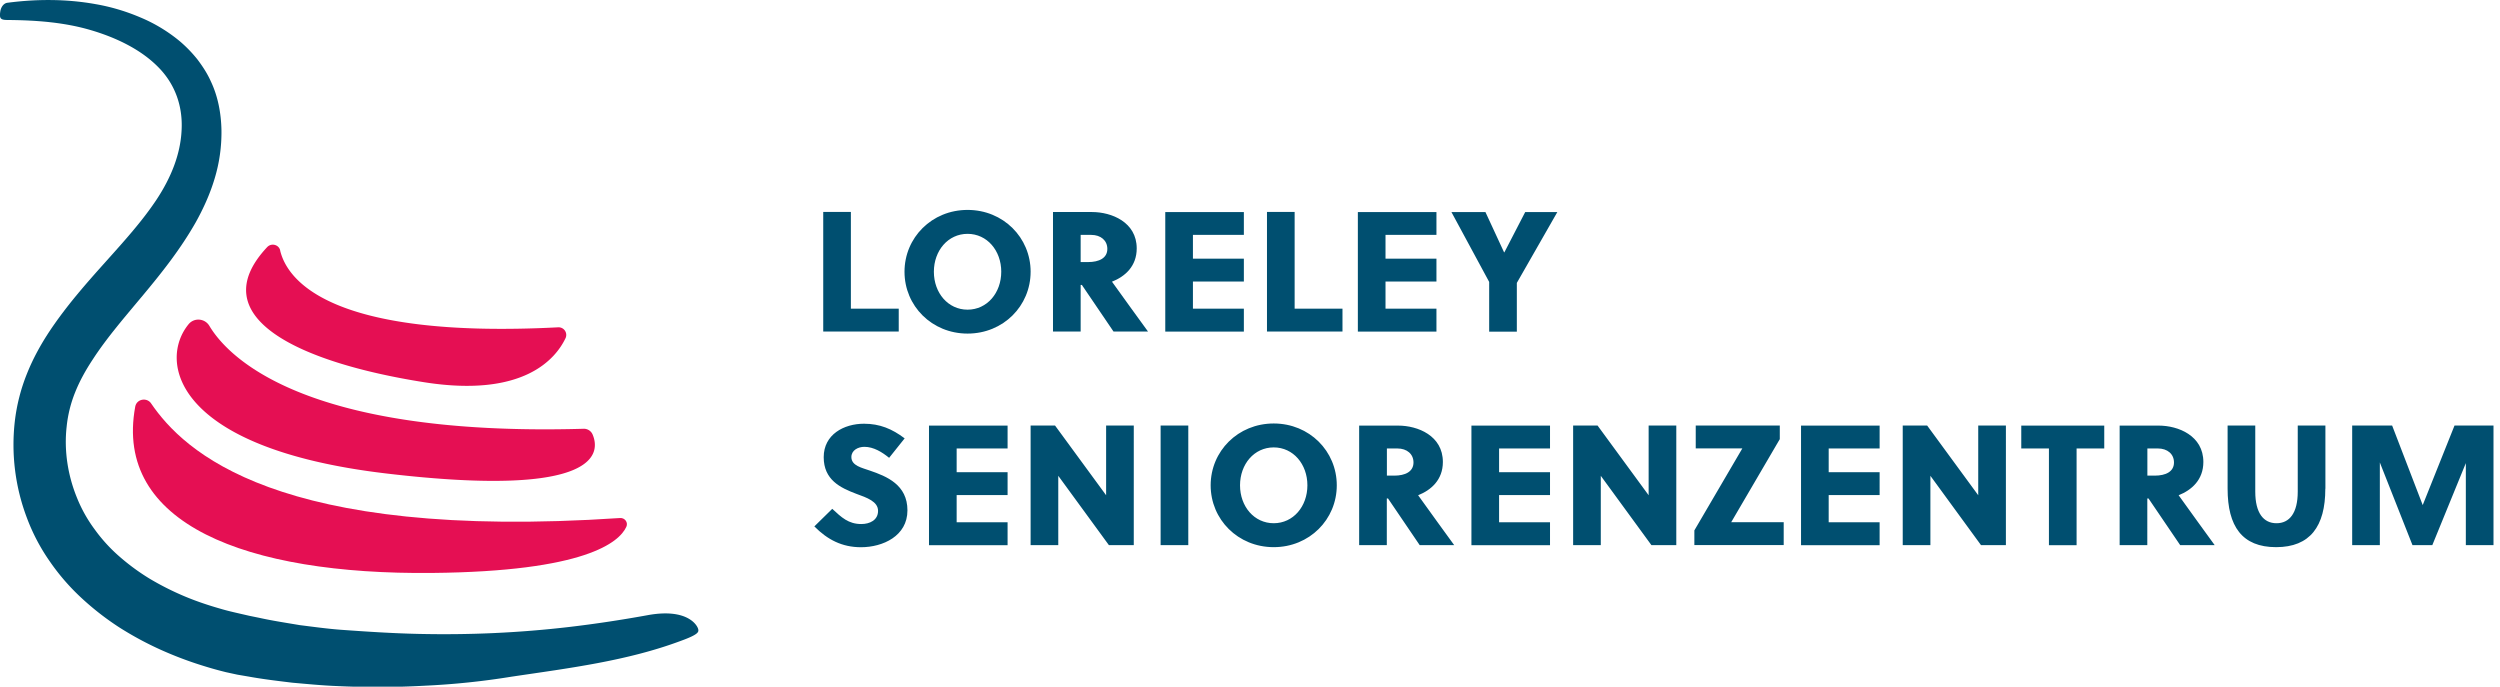
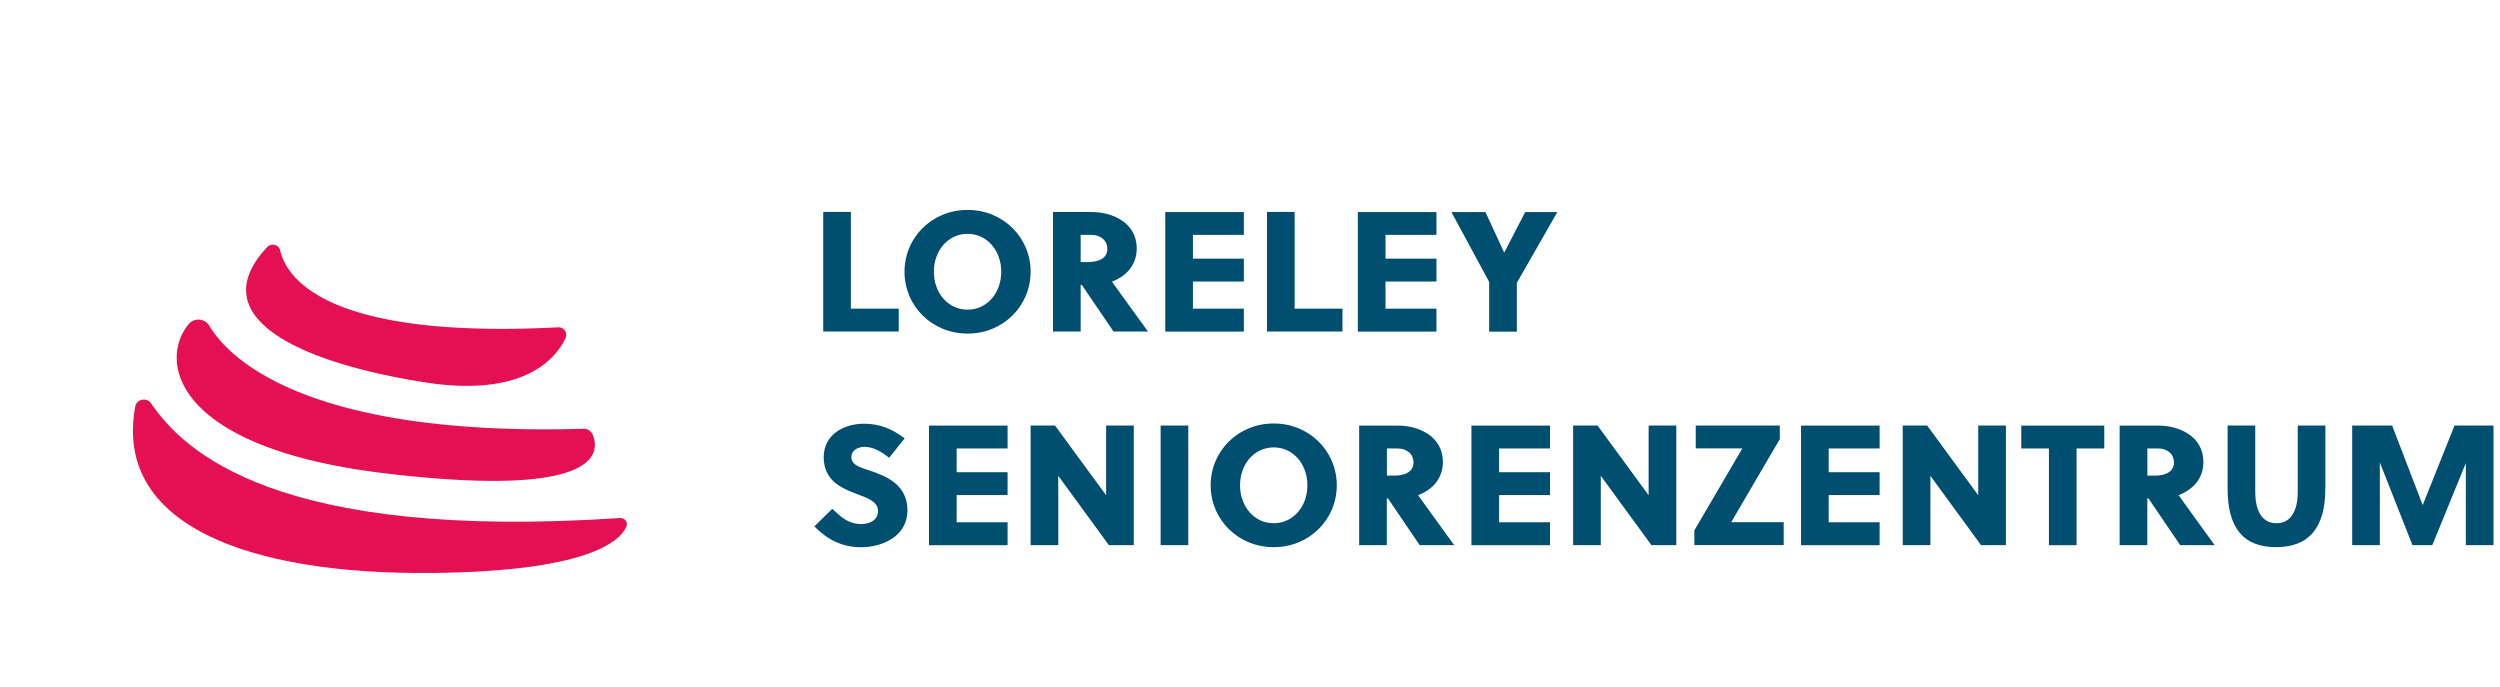
<svg xmlns="http://www.w3.org/2000/svg" fill="none" viewBox="0 0 233 64">
  <g clip-path="url(#prefix__a)">
-     <path fill="#004F70" d="M.69.258C3.42-.1 6.202-.106 8.955.394c1.38.243 2.745.645 4.072 1.206a14.514 14.514 0 0 1 3.776 2.282 12.298 12.298 0 0 1 1.6 1.661c.47.622.91 1.29 1.236 2.017.69 1.441.971 3.041 1.001 4.58a14.81 14.81 0 0 1-.637 4.505c-.432 1.448-1.054 2.805-1.759 4.072-2.866 5.05-6.938 8.69-9.585 12.762-.667 1.008-1.236 2.032-1.653 3.078a11.74 11.74 0 0 0-.796 3.223c-.25 2.23.114 4.542.97 6.628a13.131 13.131 0 0 0 1.646 2.934 14.8 14.8 0 0 0 2.305 2.525 20.305 20.305 0 0 0 2.821 2.07 26.227 26.227 0 0 0 3.193 1.616c1.107.47 2.26.857 3.435 1.19.584.175 1.183.311 1.774.447l.895.205.933.19c1.236.273 2.494.462 3.746.675 1.266.159 2.525.333 3.806.432 2.412.174 4.83.334 7.25.387 2.343.053 4.686.03 7.029-.076a99.236 99.236 0 0 0 7.037-.569c2.45-.288 4.89-.66 7.31-1.1 3.761-.69 4.694 1.002 4.724 1.365.023.205 0 .44-1.615 1.024-5.02 1.88-10.442 2.548-15.795 3.344a70.45 70.45 0 0 1-8.099.842 80 80 0 0 1-8.205.03c-1.372-.053-2.745-.19-4.117-.31-1.373-.167-2.745-.327-4.11-.577l-1.024-.174-1.046-.228a33.633 33.633 0 0 1-2.07-.576 34.24 34.24 0 0 1-4.042-1.524 30.88 30.88 0 0 1-3.845-2.078 25.799 25.799 0 0 1-3.51-2.73 20.35 20.35 0 0 1-2.966-3.42 18.136 18.136 0 0 1-2.13-4.049 19.234 19.234 0 0 1-1.13-9 17.18 17.18 0 0 1 1.145-4.475c.568-1.418 1.296-2.722 2.093-3.928 3.207-4.807 7.317-8.25 9.994-12.3 1.32-2.009 2.207-4.17 2.313-6.437.121-2.214-.592-4.307-2.222-5.923-1.615-1.622-3.905-2.722-6.301-3.42-2.412-.705-4.998-.902-7.568-.925-.751 0-.91-.075-.812-.765C.083.66.341.303.69.258Z" />
    <path fill="#E50F53" d="M26.108 23.34c.637 2.692 4.52 8.273 25.911 7.166a.712.712 0 0 1 .69 1.009c-.91 1.91-3.89 5.573-13.171 4.11-11.708-1.85-20.747-6.082-14.635-12.596.386-.41 1.084-.235 1.213.311" />
    <path fill="#E50F53" d="M19.518 30.378c1.638 2.745 8.569 10.343 34.859 9.584a.882.882 0 0 1 .85.524c.69 1.6.94 6.028-19.246 3.64C16.189 41.782 14.733 33.66 17.584 30.21c.524-.63 1.517-.539 1.934.167Z" />
    <path fill="#E50F53" d="M14.09 37.61c3.017 4.4 11.624 12.824 43.707 10.67.44-.03.766.417.577.82-.66 1.44-3.815 4.162-18.108 4.299-17.335.174-29.672-4.58-27.663-15.5.129-.713 1.077-.895 1.486-.296" />
    <path fill="#004F70" d="M229.816 43.162v7.643h2.578V39.658h-3.632l-2.965 7.416-2.851-7.416h-3.723v11.147h2.578v-7.704l3.041 7.704h1.85l3.124-7.643Zm-13.088 2.388v-5.892h-2.578v6.165c0 1.987-.766 2.942-1.98 2.942-1.213 0-1.979-.955-1.979-2.942v-6.165h-2.578v5.892c0 3.504 1.35 5.445 4.52 5.445 3.169 0 4.587-1.941 4.587-5.445m-16.591-3.753h.986c.894 0 1.501.523 1.501 1.304 0 .857-.766 1.228-1.797 1.228h-.683v-2.532h-.007Zm-2.578 9.008h2.578V46.46h.114l2.949 4.345h3.215c-.75-1.016-2.373-3.283-3.359-4.648 1.206-.478 2.305-1.433 2.305-3.101 0-2.45-2.335-3.39-4.17-3.39h-3.632v11.147-.008Zm-1.434-9.008v-2.131h-7.734v2.13h2.578v9.017h2.578v-9.016h2.578Zm-9.167 9.008V39.658h-2.579v6.499l-4.762-6.499h-2.275v11.147h2.579v-6.46l4.716 6.46h2.321Zm-11.769 0v-2.13h-4.747v-2.533h4.747V44.01h-4.747v-2.214h4.747v-2.131h-7.325v11.147h7.325v-.008Zm-9.304-9.858v-1.289h-7.834v2.131h4.345l-4.473 7.644v1.365h8.326v-2.131h-4.891l4.519-7.727.008.007Zm-9.646 9.858V39.658h-2.578v6.499l-4.762-6.499h-2.275v11.147h2.578v-6.46l4.717 6.46h2.32Zm-11.769 0v-2.13h-4.747v-2.533h4.747V44.01h-4.747v-2.214h4.747v-2.131h-7.325v11.147h7.325v-.008Zm-15.211-9.008h.986c.895 0 1.501.523 1.501 1.304 0 .857-.766 1.228-1.797 1.228h-.682v-2.532h-.008Zm-2.578 9.008h2.578V46.46h.114l2.95 4.345h3.215c-.751-1.016-2.374-3.283-3.36-4.648 1.206-.478 2.306-1.433 2.306-3.101 0-2.45-2.336-3.39-4.171-3.39h-3.632v11.147-.008Zm-2.085-5.573c0-3.185-2.548-5.763-5.877-5.763-3.329 0-5.877 2.578-5.877 5.763s2.548 5.763 5.877 5.763c3.329 0 5.877-2.578 5.877-5.763Zm-2.738 0c0 1.971-1.319 3.533-3.139 3.533-1.82 0-3.14-1.562-3.14-3.533 0-1.972 1.32-3.534 3.14-3.534s3.139 1.562 3.139 3.534Zm-11.101-5.574h-2.579v11.147h2.579V39.658Zm-5.081 11.147V39.658h-2.578v6.499l-4.762-6.499h-2.275v11.147h2.578v-6.46l4.717 6.46h2.32Zm-11.761 0v-2.13H89.16v-2.533h4.747V44.01H89.16v-2.214h4.747v-2.131h-7.325v11.147h7.325v-.008Zm-11.04-8.136 1.447-1.813c-1.175-.887-2.32-1.364-3.79-1.364-1.866 0-3.755 1-3.755 3.116s1.547 2.851 3.026 3.412c1.001.364 2.04.72 2.04 1.593 0 .872-.781 1.228-1.562 1.228-1.198 0-1.85-.622-2.707-1.418l-1.669 1.638c1.229 1.244 2.594 1.941 4.346 1.941 2.04 0 4.33-1.046 4.33-3.435 0-2.388-1.927-3.17-3.504-3.708-.72-.258-1.721-.447-1.721-1.259 0-.636.621-.955 1.213-.955.857 0 1.653.493 2.313 1.031M141.369 30.9v-4.534l3.776-6.604h-2.995l-1.941 3.753h-.03l-1.737-3.753h-3.17l3.519 6.513v4.634h2.578V30.9Zm-7.492 0v-2.13h-4.747v-2.533h4.747v-2.13h-4.747v-2.215h4.747v-2.13h-7.325v11.146h7.325v-.007Zm-8.758 0v-2.13h-4.459v-9.016h-2.578v11.147h7.037Zm-9.191 0v-2.13h-4.747v-2.533h4.747v-2.13h-4.747v-2.215h4.747v-2.13h-7.325v11.146h7.325v-.007Zm-15.211-9.008h.986c.895 0 1.501.524 1.501 1.305 0 .857-.766 1.228-1.805 1.228h-.682v-2.533Zm-2.578 9.009h2.578v-4.345h.114l2.95 4.345h3.215c-.751-1.016-2.374-3.284-3.36-4.648 1.214-.478 2.306-1.434 2.306-3.102 0-2.45-2.343-3.39-4.171-3.39h-3.632V30.91v-.01Zm-2.085-5.573c0-3.185-2.548-5.764-5.877-5.764-3.33 0-5.877 2.579-5.877 5.764 0 3.184 2.548 5.762 5.877 5.762 3.329 0 5.876-2.578 5.876-5.762Zm-2.738 0c0 1.971-1.32 3.533-3.14 3.533s-3.139-1.562-3.139-3.534c0-1.971 1.32-3.533 3.14-3.533s3.14 1.562 3.14 3.534ZM83.762 30.9v-2.13h-4.46v-9.017h-2.577V30.9h7.037Z" />
  </g>
  <defs>
    <clipPath id="prefix__a">
      <path fill="#fff" d="M0 0h232.394v64H0z" />
    </clipPath>
  </defs>
</svg>